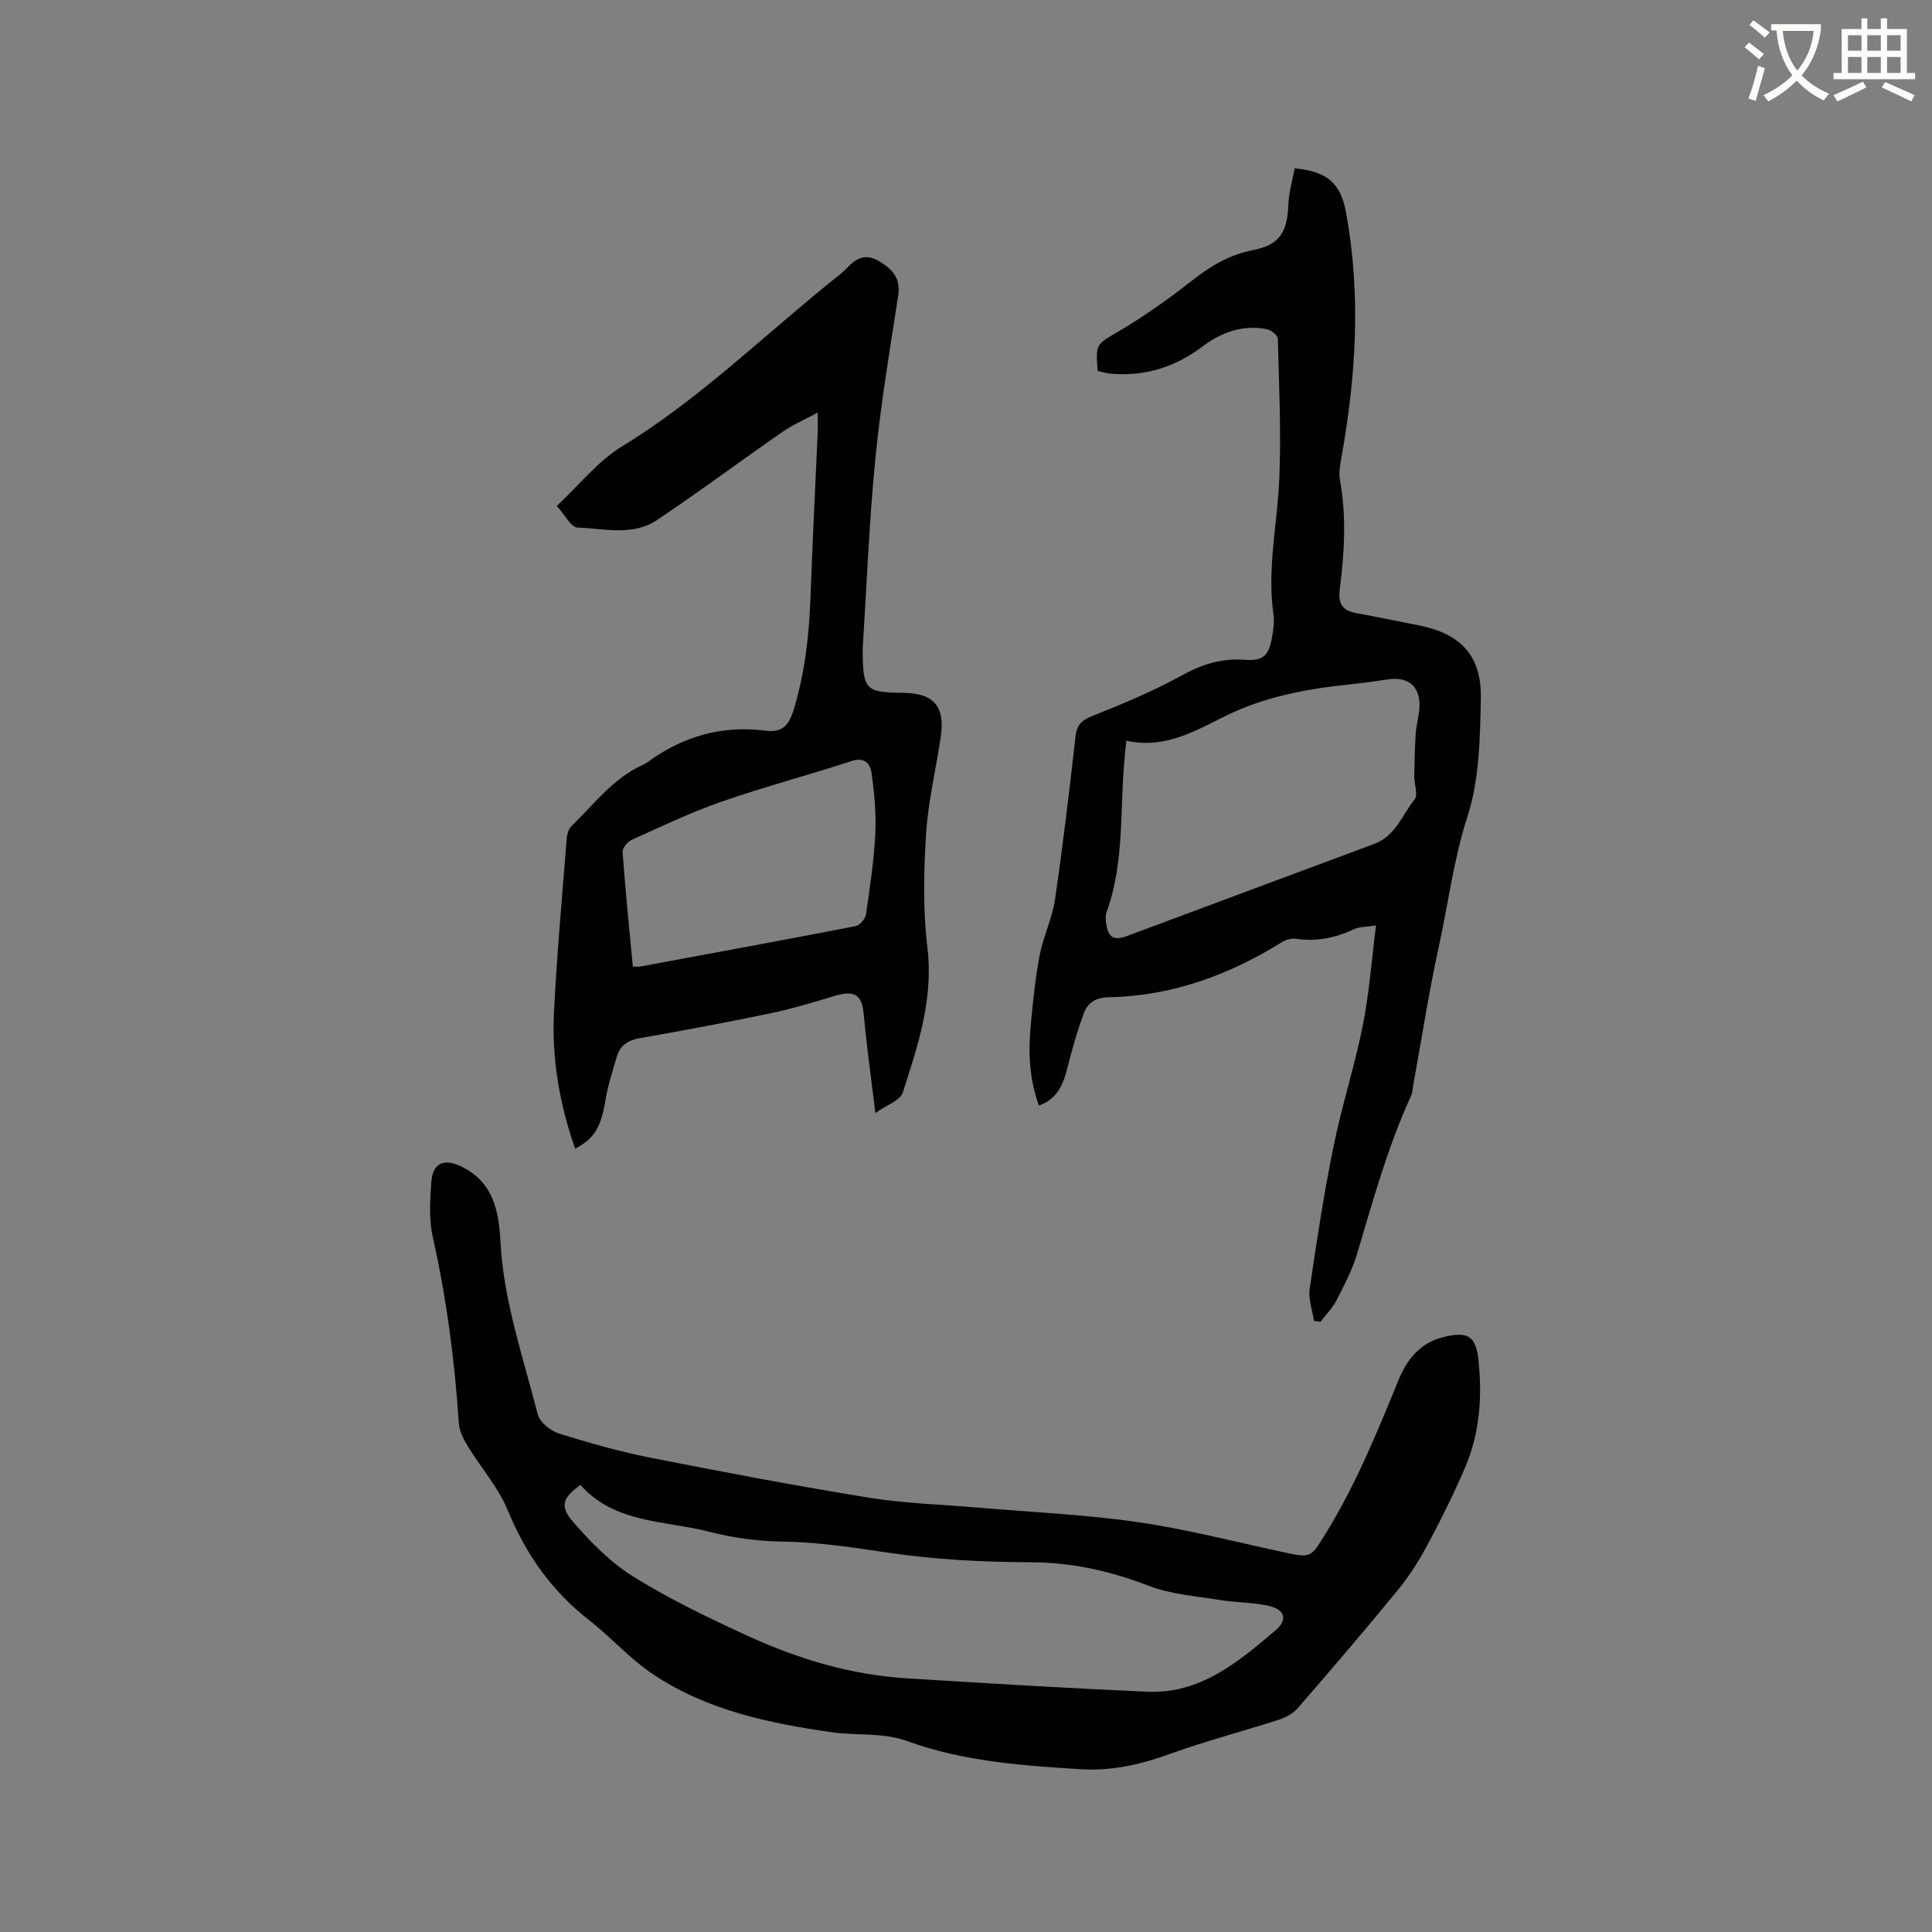
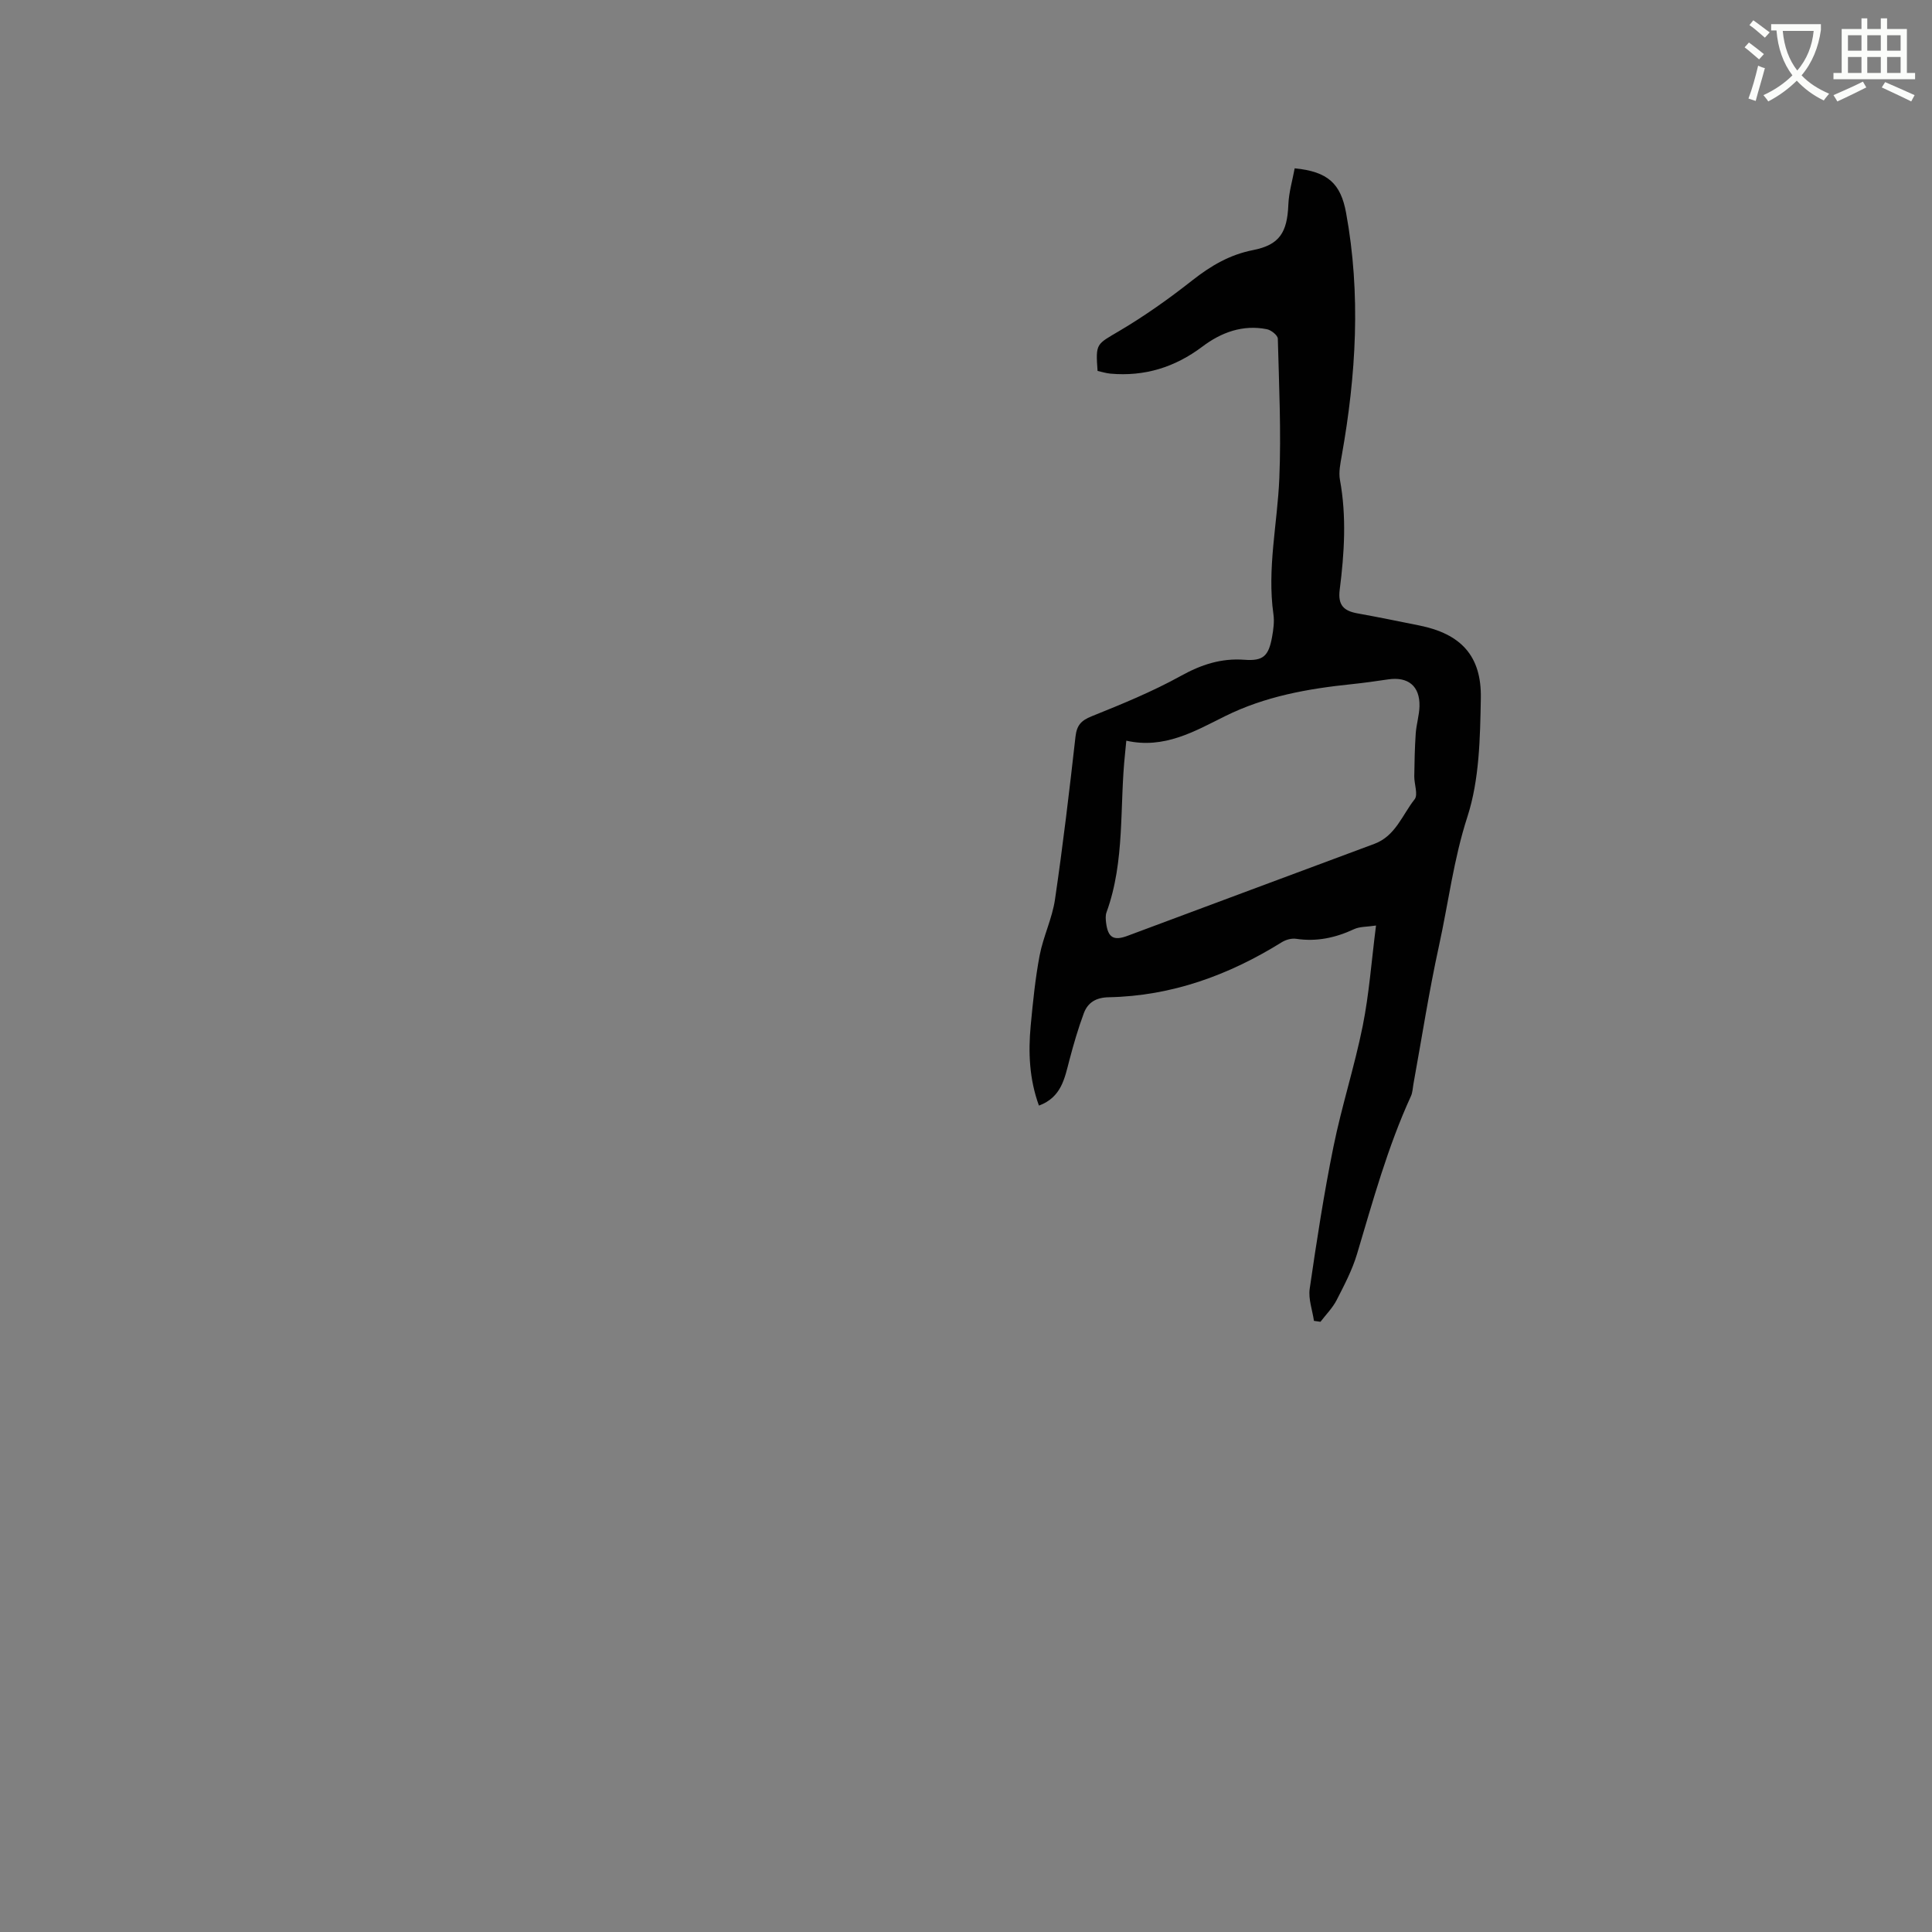
<svg xmlns="http://www.w3.org/2000/svg" enable-background="new 0 0 400 400" viewBox="0 0 400 400">
  <rect x="0" y="0" width="400" height="400" fill="#808080" stroke="none" />
  <path d="m362.1 8.8c1.1.8 2.1 1.6 3.1 2.4l-1 1.1c-1.3-1.1-2.3-2-3-2.5zm1.9 4.8c.5.2.9.4 1.4.5-.6 2.3-1.3 4.5-1.9 6.8l-1.5-.5c.8-2.1 1.4-4.3 2-6.8zm-1-9.4c1.3.9 2.4 1.8 3.4 2.5l-1 1.1c-1.4-1.2-2.4-2.1-3.2-2.6zm3.7 2.2v-1.4h10.3v1.2c-.5 3.6-1.8 6.8-4 9.4 1.5 1.6 3.4 2.8 5.7 3.8-.3.4-.7.8-1.1 1.4-2.3-1.1-4.1-2.5-5.6-4.1-1.6 1.6-3.6 3.1-5.9 4.3-.3-.5-.7-.9-1-1.3 2.4-1.1 4.4-2.5 6-4.1-1.9-2.5-3-5.6-3.3-9.3h-1.1zm8.8 0h-6.4c.3 3.3 1.3 6 3 8.2 2-2.3 3.1-5.1 3.4-8.2z" fill="#fbfcfa" />
  <path d="m385.3 3.8h1.3v2.2h2.8v-2.2h1.3v2.2h4.1v9.1h1.7v1.3h-16.9v-1.3h1.7v-9.1h4.1v-2.2zm.4 13.1.7 1.2c-1.8.9-3.8 1.9-6 2.9-.2-.4-.5-.8-.8-1.3 2.3-1 4.3-1.9 6.1-2.8zm-3.1-6.4h2.8v-3.2h-2.8zm0 4.6h2.8v-3.3h-2.8zm4-4.6h2.8v-3.2h-2.8zm0 4.6h2.8v-3.3h-2.8zm3.7 1.9c2.1.9 4.1 1.8 6.1 2.7l-.7 1.3c-2.2-1.1-4.2-2-6.1-2.9zm3.2-9.7h-2.8v3.2h2.8zm-2.8 7.8h2.8v-3.3h-2.8z" fill="#fbfcfa" />
  <g fill="#010101">
-     <path d="m224.44 366.34c-12.37-.76-24.79-1.58-36.55-5.84-5.19-1.88-10.43-1.11-15.59-1.85-13.04-1.85-25.95-4.55-37.11-12.02-4.8-3.21-8.73-7.7-13.32-11.28-7.73-6.04-13.03-13.63-16.76-22.7-1.93-4.69-5.49-8.7-8.18-13.1-.9-1.47-1.82-3.18-1.93-4.84-.86-13.03-2.55-25.91-5.41-38.67-.81-3.64-.56-7.59-.28-11.37.29-3.93 2.66-4.84 6.11-3.2 6.75 3.21 7.87 9.31 8.2 15.7.65 12.3 4.72 23.85 7.7 35.62.41 1.64 2.64 3.45 4.4 4 6.34 1.99 12.77 3.8 19.28 5.08 14.95 2.95 29.93 5.78 44.97 8.22 7.29 1.18 14.75 1.38 22.13 2.01 11.07.96 22.22 1.43 33.2 3 10.14 1.45 20.12 4.04 30.16 6.21 6.08 1.32 5.88 1.27 9.11-3.98 6.13-9.97 10.53-20.73 14.94-31.51 1.75-4.29 4.39-7.72 9.18-8.95 5-1.28 6.86-.45 7.4 4.65.82 7.61.29 15.24-2.78 22.38-2.3 5.34-4.89 10.58-7.63 15.7-1.78 3.33-3.81 6.6-6.2 9.51-6.78 8.29-13.75 16.42-20.76 24.51-.96 1.11-2.47 1.95-3.88 2.41-7.54 2.43-15.24 4.43-22.68 7.12-5.8 2.12-11.57 3.43-17.72 3.19zm-104.28-58.9c-3.64 2.65-4.35 4.37-1.56 7.59 3.7 4.27 7.83 8.49 12.58 11.43 7.52 4.67 15.58 8.54 23.65 12.24 10.44 4.79 21.37 8.07 32.94 8.78 8.56.53 17.12 1.07 25.68 1.55 8.02.45 16.05.87 24.07 1.22 11.04.48 18.8-6.14 26.49-12.64 2.74-2.31 2.01-4.46-1.6-5.2-3.3-.67-6.73-.63-10.07-1.18-4.87-.79-9.95-1.15-14.49-2.9-7.91-3.05-15.79-4.84-24.34-4.88-10.02-.04-20.13-.55-30.02-2.04-7.23-1.09-14.35-2.15-21.69-2.25-5.02-.07-10.15-.79-15.01-2.04-9.17-2.35-19.47-1.66-26.63-9.68z" />
    <path d="m272.04 273.47c-.32-2.22-1.19-4.52-.88-6.65 1.43-9.84 2.94-19.68 4.92-29.41 1.7-8.39 4.36-16.58 6.05-24.97 1.33-6.61 1.81-13.39 2.76-20.82-1.88.29-3.36.2-4.54.75-3.84 1.79-7.75 2.64-12 2-.93-.14-2.12.18-2.94.69-10.99 6.84-22.8 11.15-35.85 11.41-2.64.05-4.34 1.08-5.17 3.32-1.17 3.15-2.11 6.39-2.97 9.65-1 3.8-1.65 7.74-6.32 9.46-2-5.49-2.23-11.03-1.7-16.61.46-4.85.94-9.72 1.85-14.5.75-3.91 2.59-7.62 3.17-11.54 1.65-11.21 2.98-22.47 4.25-33.74.27-2.34 1.15-3.33 3.34-4.21 6.27-2.52 12.57-5.1 18.47-8.36 4.24-2.35 8.35-3.7 13.19-3.34 3.87.29 4.98-.79 5.69-4.68.28-1.55.51-3.2.29-4.74-1.34-9.48.83-18.77 1.22-28.15.4-9.62-.06-19.27-.31-28.91-.02-.7-1.38-1.79-2.27-1.96-4.99-1-9.47.67-13.35 3.6-5.7 4.29-11.95 6.22-19.02 5.6-.92-.08-1.83-.38-2.68-.56-.43-5.8-.23-5.47 4.52-8.29 5.26-3.11 10.29-6.68 15.1-10.47 3.82-3 7.72-5.31 12.57-6.26 5.48-1.08 7.08-3.65 7.31-9.42.1-2.54.86-5.05 1.31-7.51 6.9.67 9.53 3.18 10.64 9.2 3.09 16.82 2.08 33.55-.89 50.26-.29 1.66-.67 3.43-.38 5.03 1.4 7.61.91 15.21-.05 22.78-.41 3.24.91 4.38 3.72 4.88 4.27.77 8.52 1.64 12.78 2.5 8.54 1.73 12.89 6.23 12.72 15.07-.15 8.21-.29 16.82-2.77 24.5-2.86 8.81-3.94 17.83-5.89 26.73-2.08 9.49-3.56 19.11-5.3 28.67-.15.83-.17 1.73-.51 2.47-4.82 10.52-7.86 21.64-11.16 32.68-.99 3.31-2.64 6.46-4.23 9.56-.84 1.63-2.21 3-3.34 4.48-.44-.07-.9-.13-1.35-.19zm-38.85-120.12c-.13 1.34-.18 1.96-.25 2.57-1.19 11 .04 22.28-3.85 32.97-.24.66-.17 1.47-.08 2.2.39 3.04 1.56 3.74 4.44 2.66 17.04-6.35 34.06-12.71 51.1-19.04 4.38-1.63 5.77-5.99 8.33-9.22.76-.96-.09-3.15-.07-4.77.04-2.95.1-5.91.3-8.85.13-1.89.73-3.76.78-5.65.1-4.18-2.35-6.17-6.49-5.56-2.51.37-5.03.73-7.55.99-9.07.94-17.9 2.5-26.24 6.64-6.26 3.11-12.57 6.83-20.42 5.06z" />
-     <path d="m119.08 237.82c-3.21-9.12-4.85-18.5-4.39-28.08.59-12.06 1.7-24.1 2.64-36.14.07-.89.38-1.98.98-2.56 4.69-4.55 8.67-9.95 14.88-12.74.29-.13.57-.28.83-.47 7.31-5.37 15.42-7.72 24.48-6.55 3.42.44 4.83-1.03 5.86-4.44 2.29-7.6 3.16-15.29 3.44-23.15.41-11.34.99-22.67 1.49-34 .05-1.03.01-2.07.01-4.27-2.91 1.57-5.25 2.57-7.29 3.99-8.69 6.04-17.18 12.36-25.96 18.25-5.02 3.37-10.95 1.77-16.46 1.57-1.38-.05-2.67-2.69-4.31-4.48 4.63-4.31 8.49-9.27 13.5-12.33 15.78-9.64 28.91-22.51 43.15-34.02 1.24-1 2.54-1.95 3.62-3.1 1.89-2.02 3.84-2.77 6.42-1.24 2.76 1.63 4.55 3.49 3.99 7.13-1.74 11.31-3.63 22.61-4.75 33.99-1.26 12.86-1.75 25.8-2.58 38.71-.03.42-.01.85-.01 1.27.06 7.63.64 8.2 8.35 8.28 6.39.06 8.75 2.8 7.79 9.2-1 6.71-2.61 13.36-3.03 20.1-.49 7.79-.65 15.73.28 23.45 1.29 10.68-1.98 20.33-5.12 30.06-.52 1.6-3.25 2.48-5.65 4.19-.62-4.98-1.14-9.02-1.63-13.06-.3-2.53-.57-5.06-.81-7.59-.38-3.93-1.99-4.81-6.06-3.58-4.34 1.31-8.7 2.63-13.13 3.56-9.02 1.88-18.08 3.59-27.15 5.17-2.5.44-4.1 1.52-4.78 3.88-.85 2.94-1.81 5.87-2.31 8.87-.93 5.62-2.21 7.98-6.29 10.13zm11.94-37.7c.72 0 1.14.06 1.53-.01 14.87-2.75 29.75-5.49 44.6-8.37.87-.17 2.01-1.52 2.15-2.45.81-5.55 1.64-11.12 1.92-16.71.2-4.17-.2-8.42-.78-12.56-.25-1.8-1.37-3.36-4.09-2.47-8.94 2.92-18.06 5.33-26.94 8.42-6.36 2.21-12.48 5.15-18.63 7.91-.86.39-1.94 1.7-1.88 2.51.57 7.88 1.37 15.76 2.12 23.73z" />
  </g>
</svg>